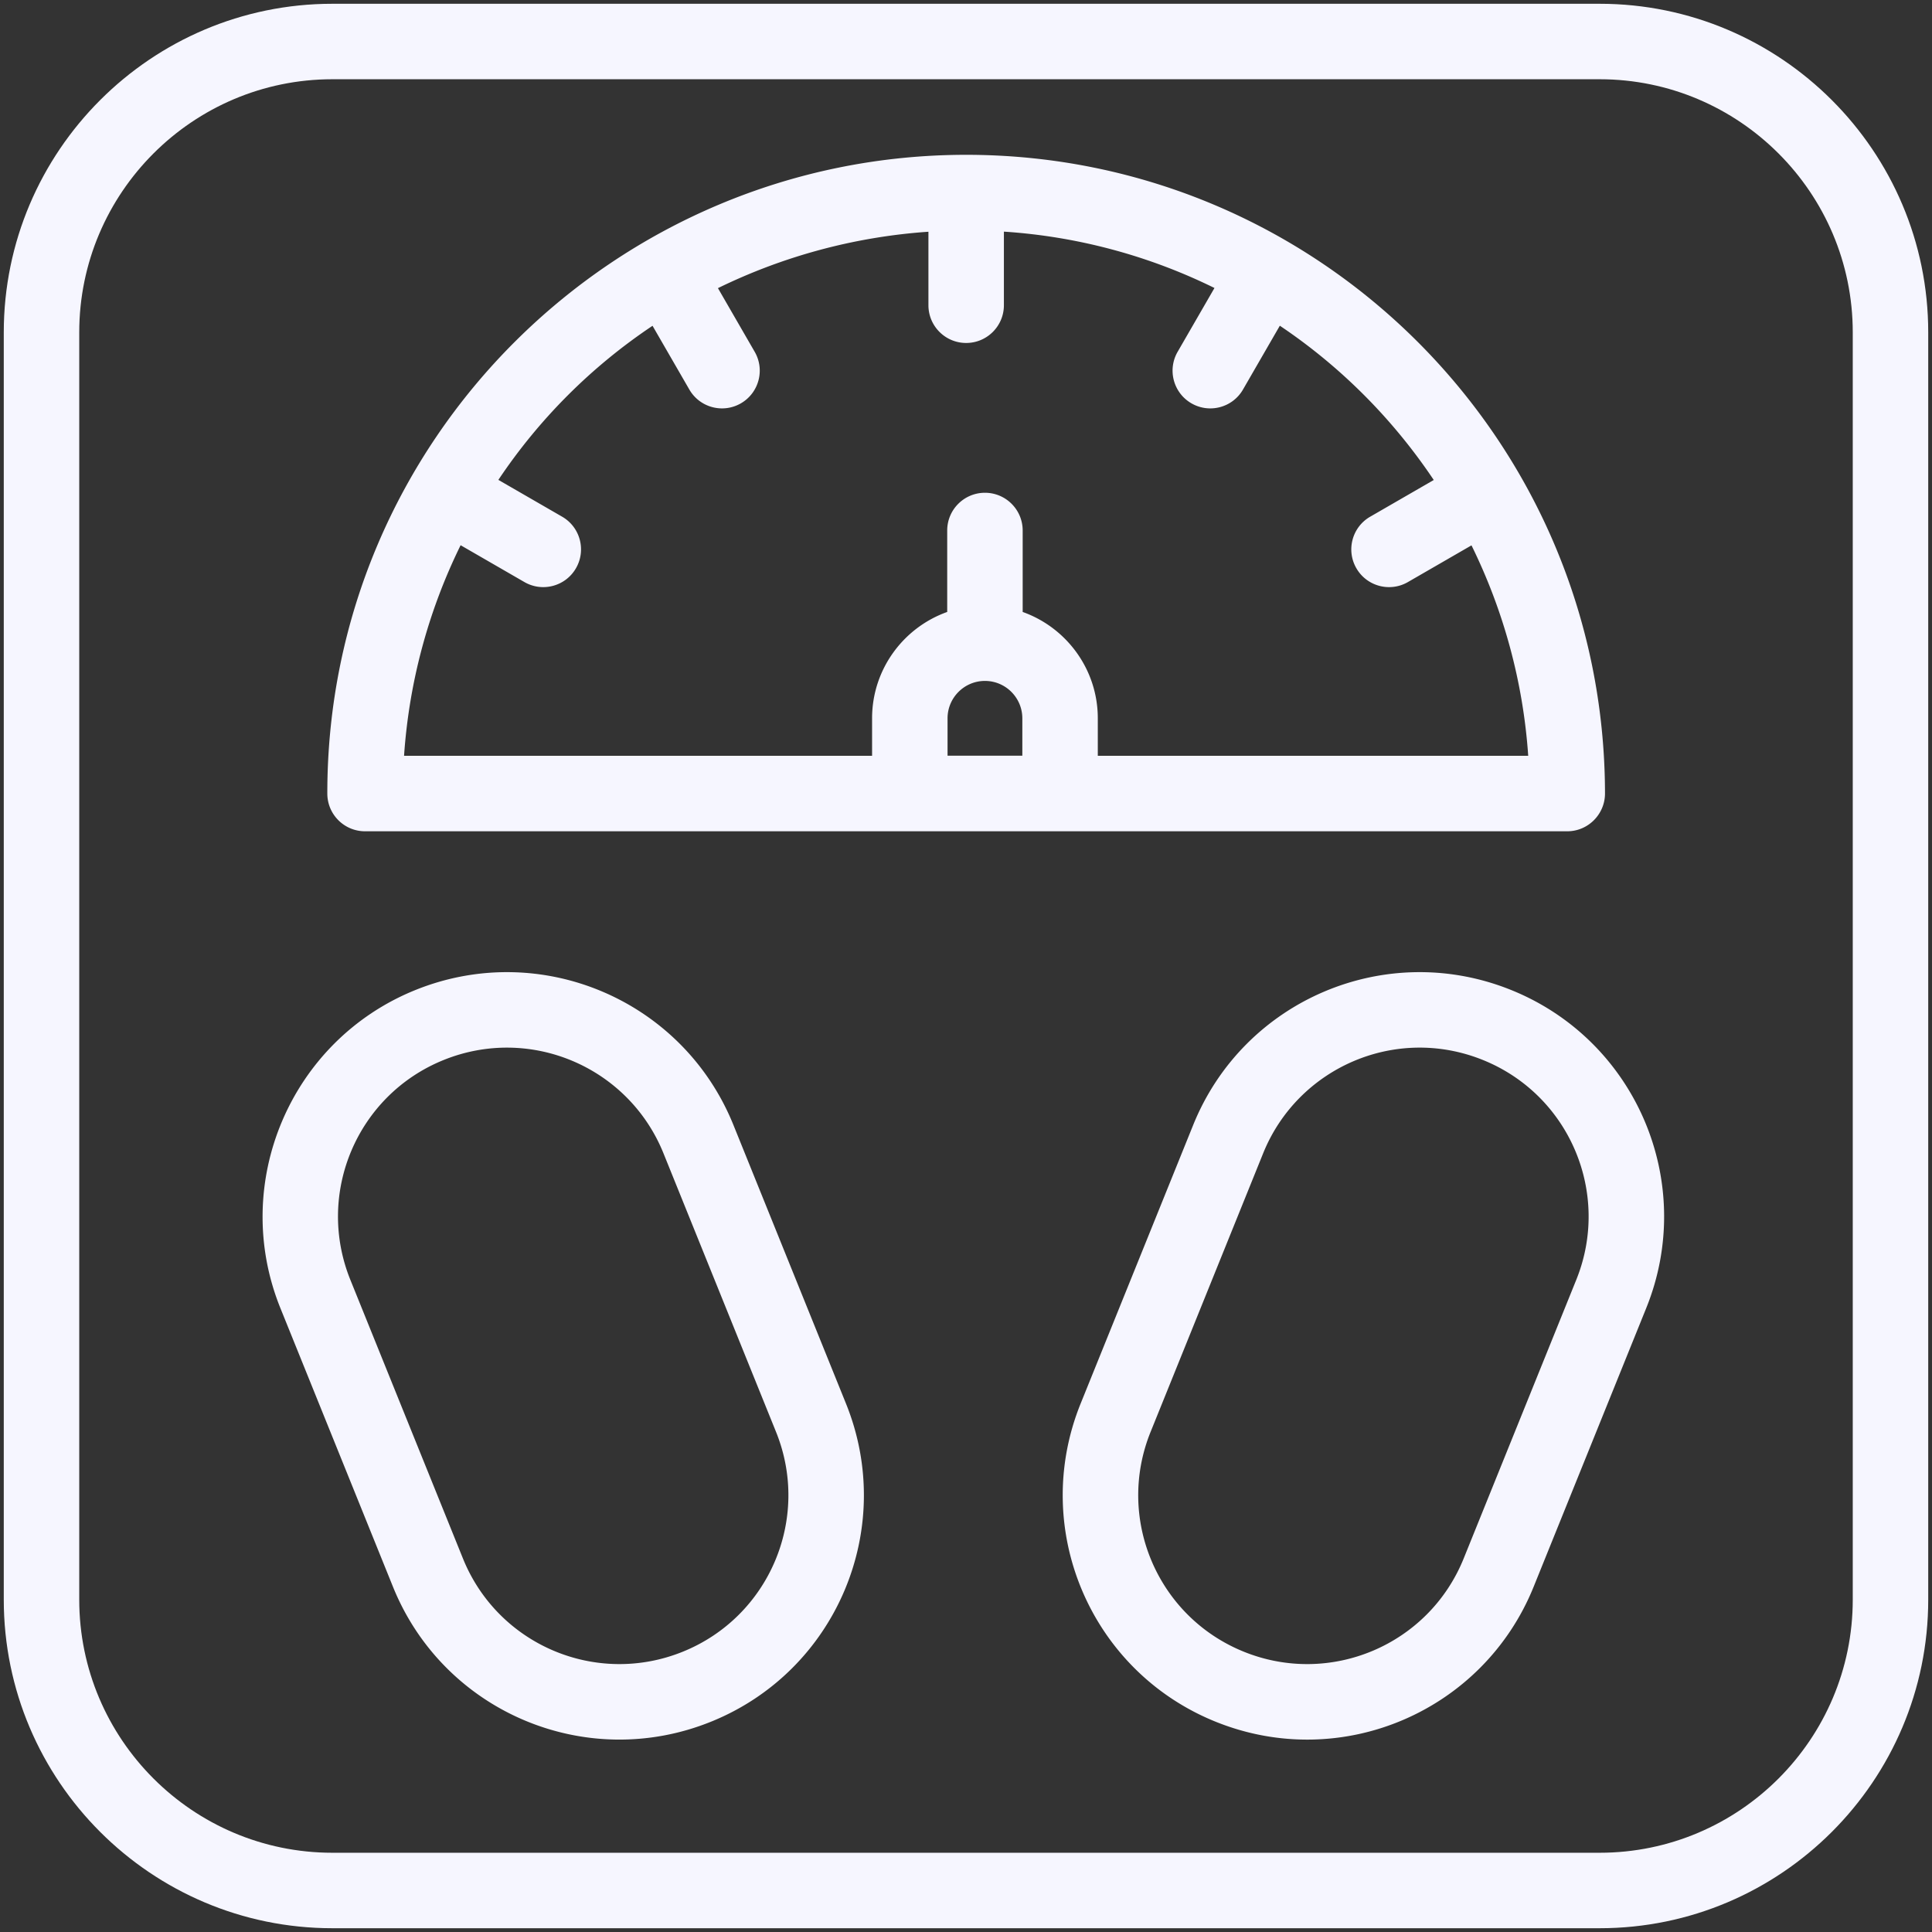
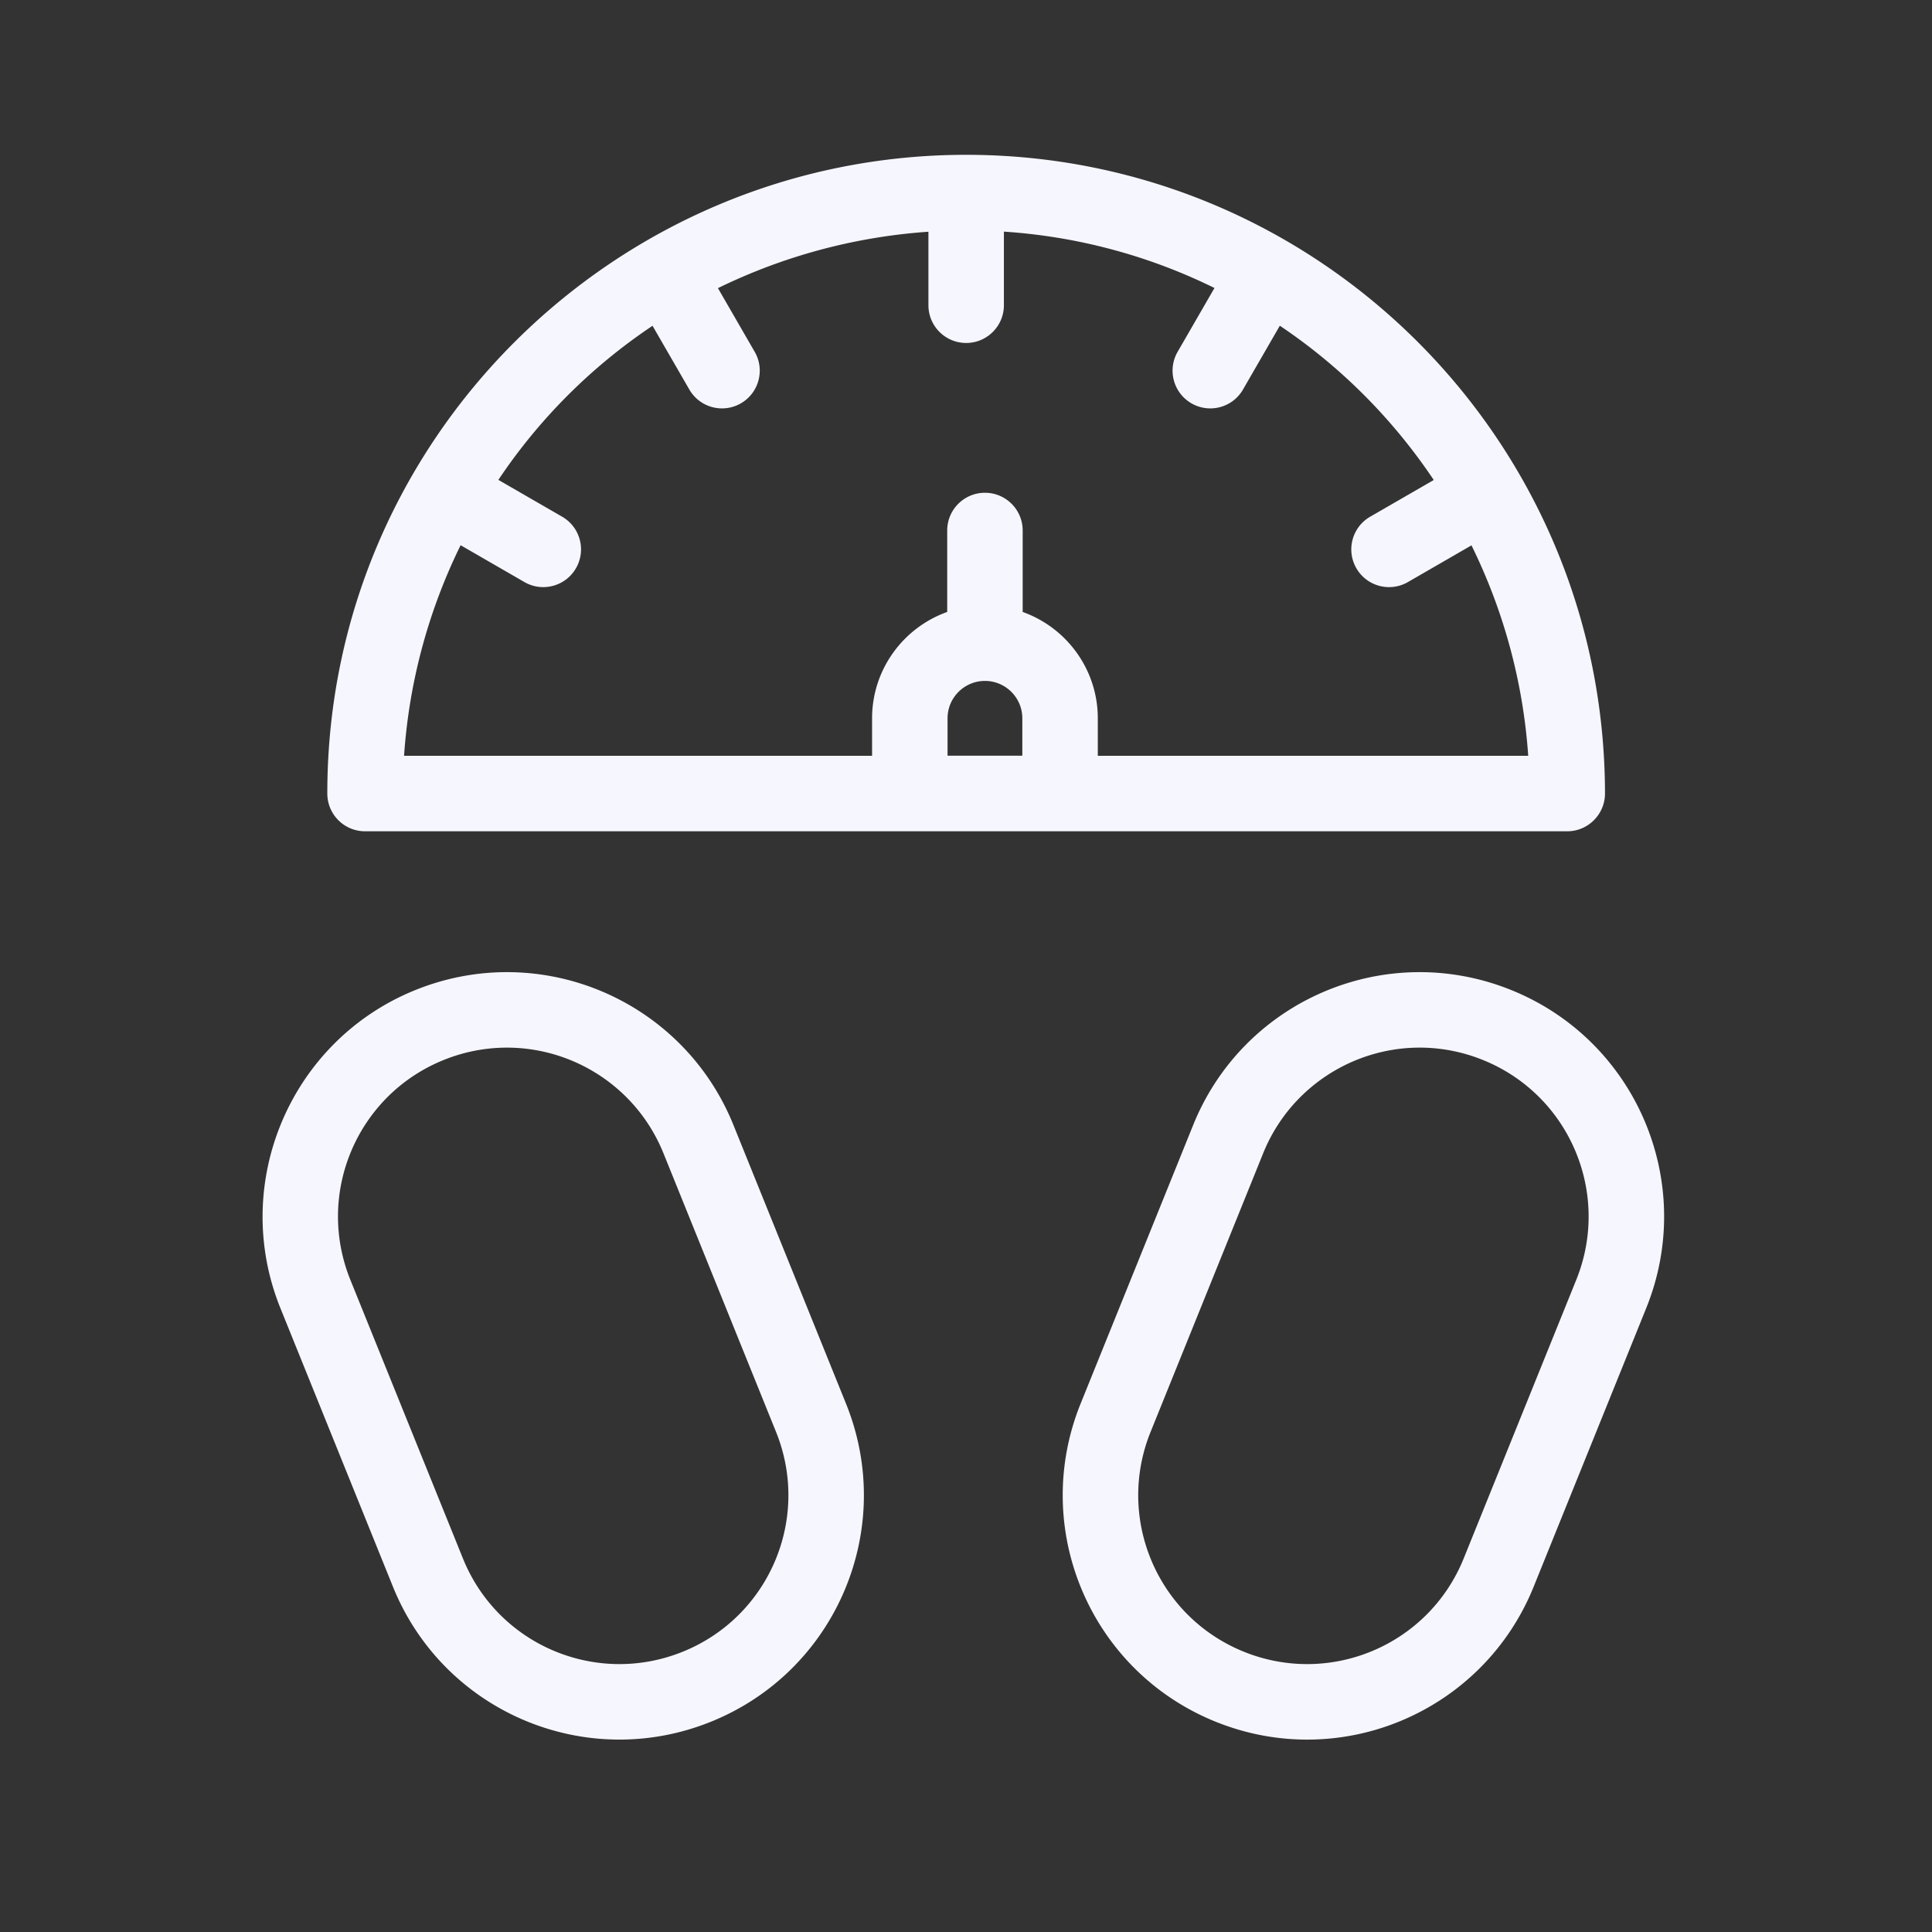
<svg xmlns="http://www.w3.org/2000/svg" version="1.1" width="512" height="512" x="0" y="0" viewBox="0 0 512 512" style="enable-background:new 0 0 512 512" xml:space="preserve" class="">
  <rect x="0" y="0" width="512" height="512" fill="#333333" stroke="none" />
  <g>
    <path d="M96.744 220.299h318.605c5.544-.004 9.991-4.557 9.991-10v-.009c-.085-93.648-76.007-169.263-169.298-169.263-92.88 0-169.367 75.439-169.299 169.278.005 5.521 4.482 9.994 10.001 9.994zm164.276-39.848c5.464 0 9.908 4.445 9.908 9.909v9.907H251.11v-9.908c0-5.463 4.446-9.908 9.91-9.908zm-88.091-94.113 9.752 16.89c2.771 4.799 8.893 6.413 13.66 3.66 4.783-2.762 6.422-8.878 3.66-13.66l-9.739-16.867a150.505 150.505 0 0 1 55.781-14.948V80.89c0 5.522 4.478 10 10 10s10-4.478 10-10V61.386a148.144 148.144 0 0 1 55.803 14.935l-9.761 16.907c-2.762 4.783-1.123 10.898 3.66 13.66 4.778 2.758 10.896 1.13 13.66-3.66l9.763-16.91c16.302 10.943 30.089 24.906 40.792 40.887l-16.85 9.728c-4.783 2.761-6.422 8.877-3.66 13.66 2.768 4.793 8.885 6.416 13.66 3.66l16.85-9.728c8.485 17.252 13.69 36.173 15.032 55.77l-114.065.004v-9.938c0-12.986-8.321-24.06-19.908-28.184v-21.588c0-5.522-4.478-10-10-10s-10 4.478-10 10v21.587c-11.588 4.124-19.909 15.198-19.909 28.183v9.939l-124.03-.004a149.307 149.307 0 0 1 14.988-55.804l16.907 9.762c4.778 2.758 10.894 1.13 13.66-3.66 2.762-4.783 1.123-10.898-3.66-13.66l-16.901-9.758a148.125 148.125 0 0 1 40.855-40.836zM194.37 298.146c-13.407-33.185-51.113-49.182-84.289-35.777-33.103 13.373-49.152 51.185-35.778 84.288l29.831 73.835c13.406 33.185 51.113 49.184 84.289 35.778 33.186-13.405 49.184-51.111 35.778-84.289zm-13.439 139.581c0 .001 0 .001 0 0-22.936 9.263-48.988-1.793-58.253-24.727l-29.832-73.835c-9.264-22.933 1.796-48.988 24.728-58.253 23.021-9.301 49.026 1.887 58.254 24.727l29.831 73.835c9.265 22.934-1.796 48.99-24.728 58.253zM400.492 262.369c-33.184-13.408-70.886 2.601-84.288 35.777l-29.832 73.835c-13.408 33.185 2.6 70.887 35.778 84.289 33.326 13.465 70.941-2.736 84.288-35.778l29.832-73.835c13.407-33.184-2.598-70.886-35.778-84.288zm17.236 76.796L387.895 413c-9.264 22.935-35.321 33.99-58.252 24.728v-.001c-22.936-9.264-33.992-35.321-24.728-58.253l29.832-73.835c9.176-22.711 35.11-34.077 58.253-24.727 22.935 9.266 33.99 35.32 24.728 58.253z" fill="#f6f6ff" opacity="1" data-original="#000000" class="" />
-     <path d="M423.915 1H88.085C40.066 1 1 40.066 1 88.085v335.83C1 471.934 40.066 511 88.085 511h335.83C471.934 511 511 471.934 511 423.915V88.085C511 40.066 471.934 1 423.915 1zM491 423.915C491 460.906 460.906 491 423.915 491H88.085C51.094 491 21 460.906 21 423.915V88.085C21 51.094 51.094 21 88.085 21h335.83C460.906 21 491 51.094 491 88.085z" fill="#f6f6ff" opacity="1" data-original="#000000" class="" />
  </g>
</svg>